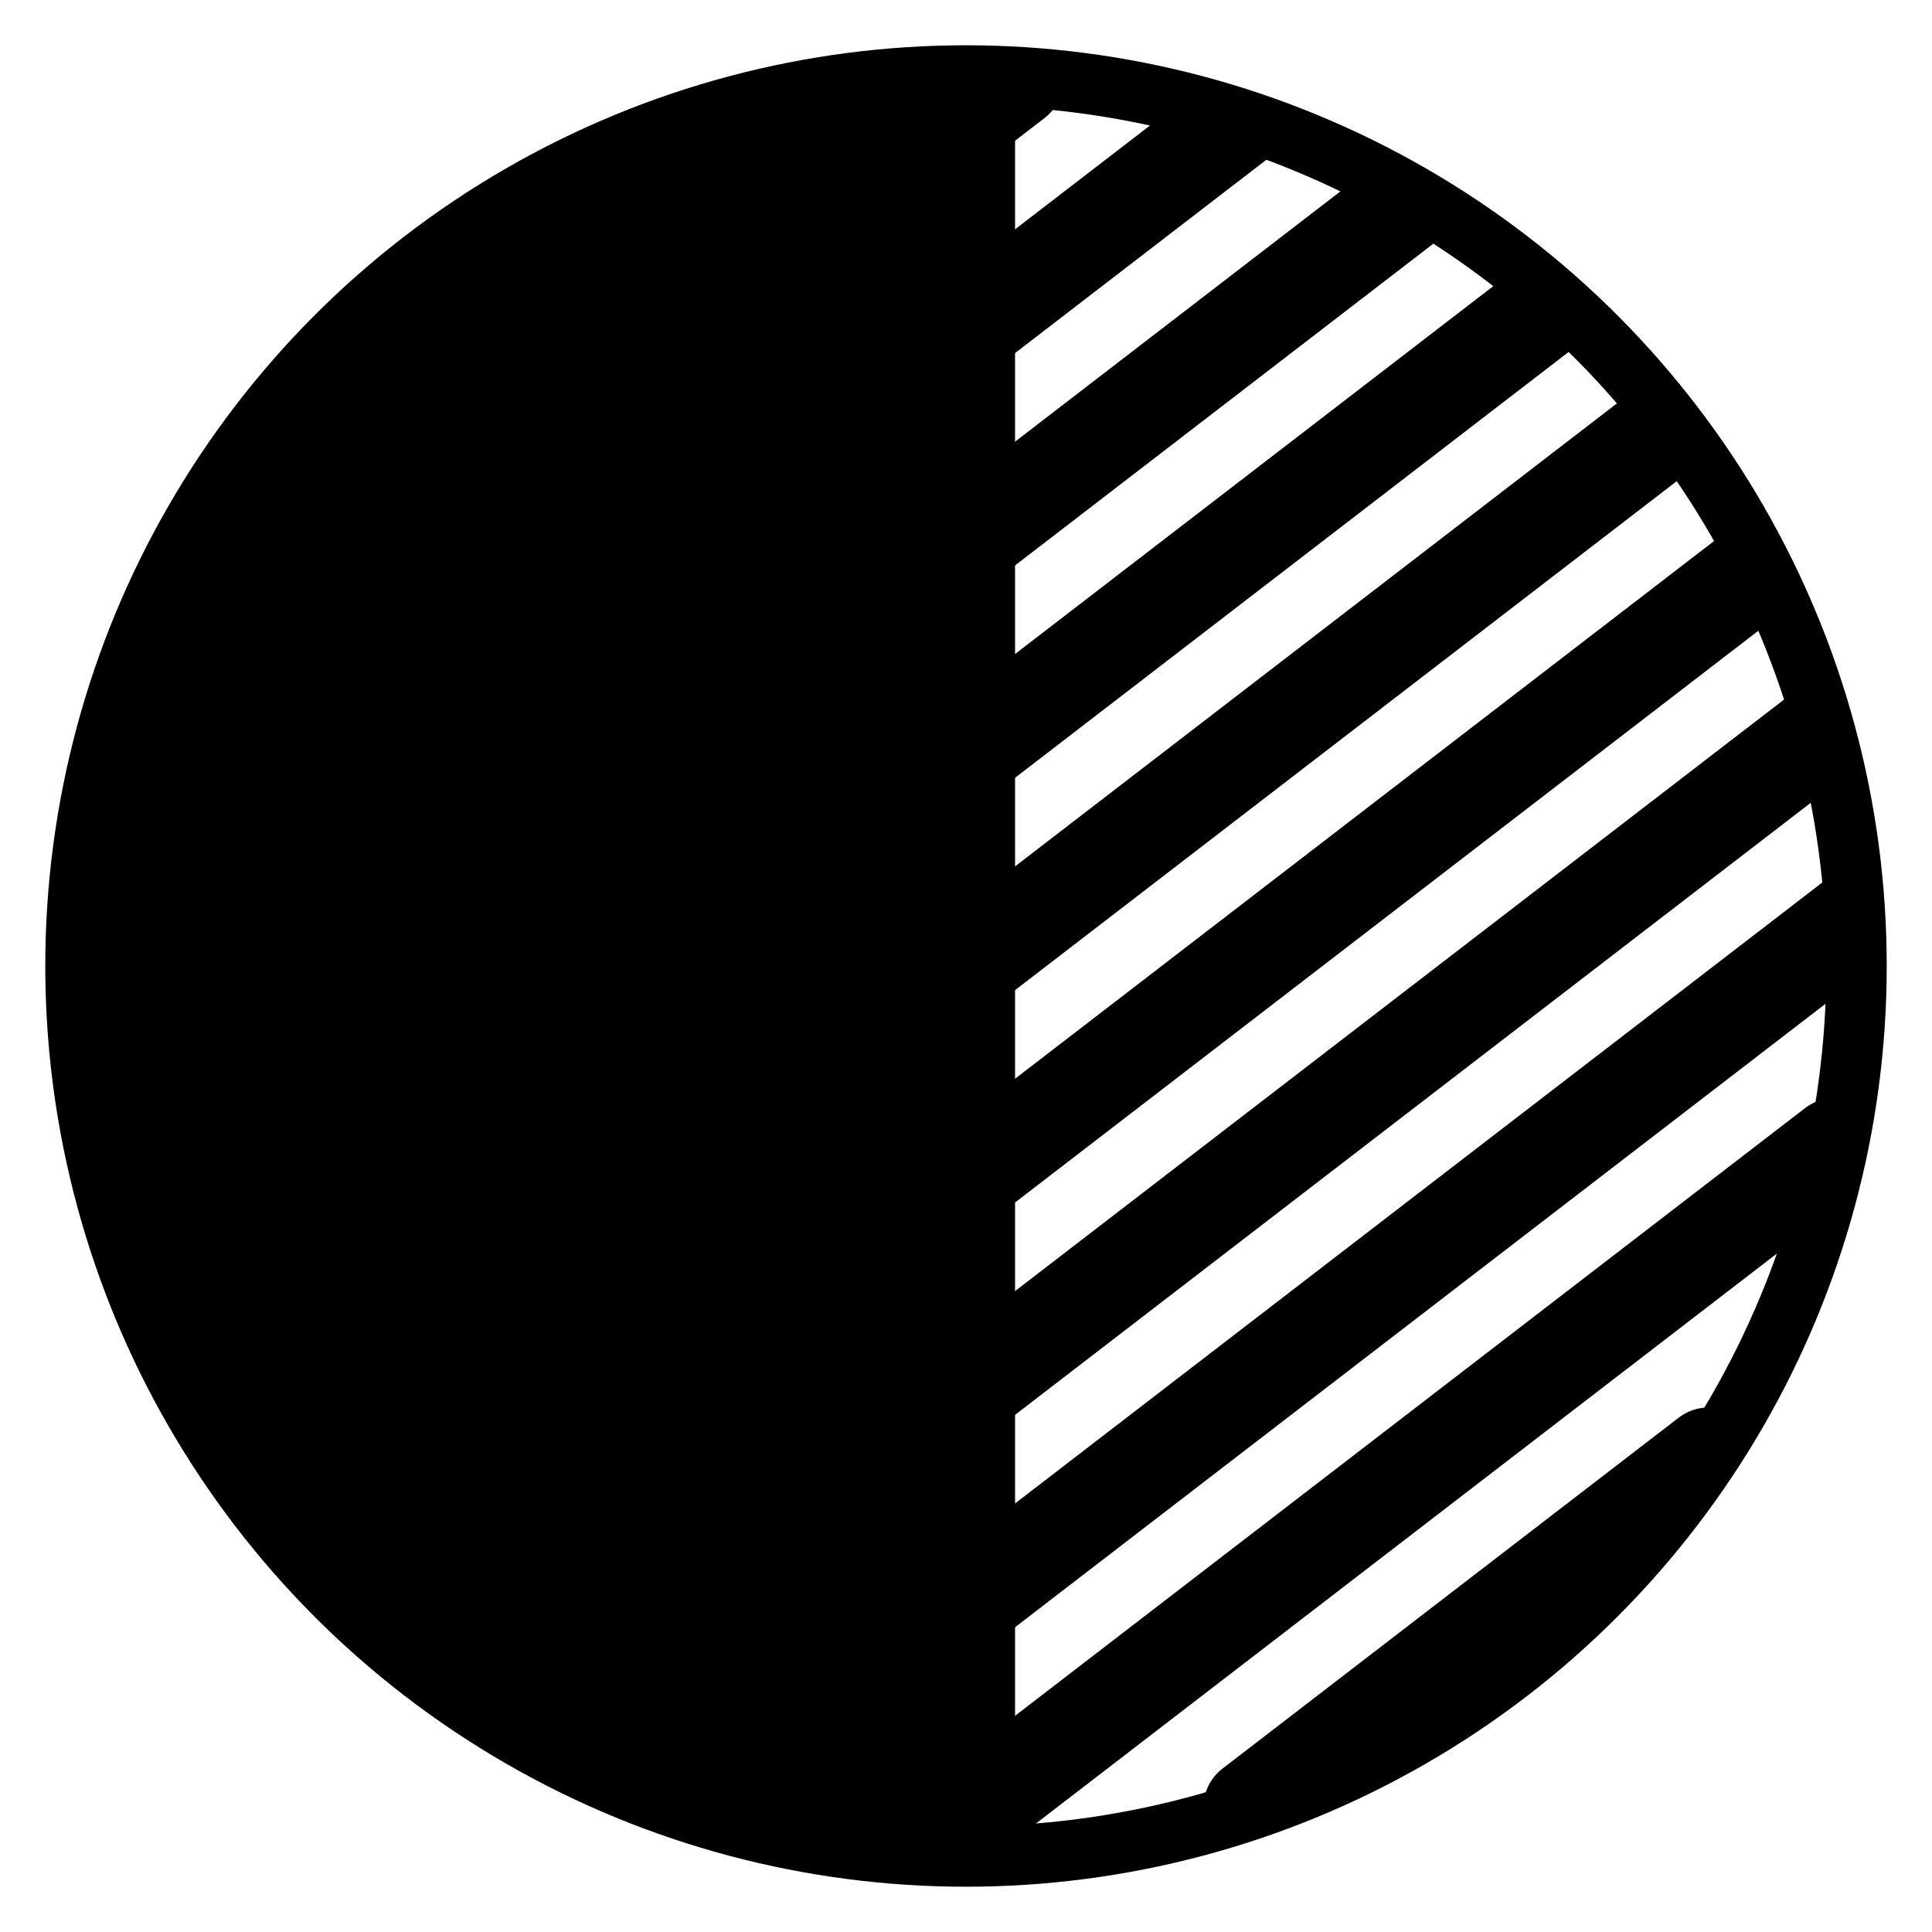
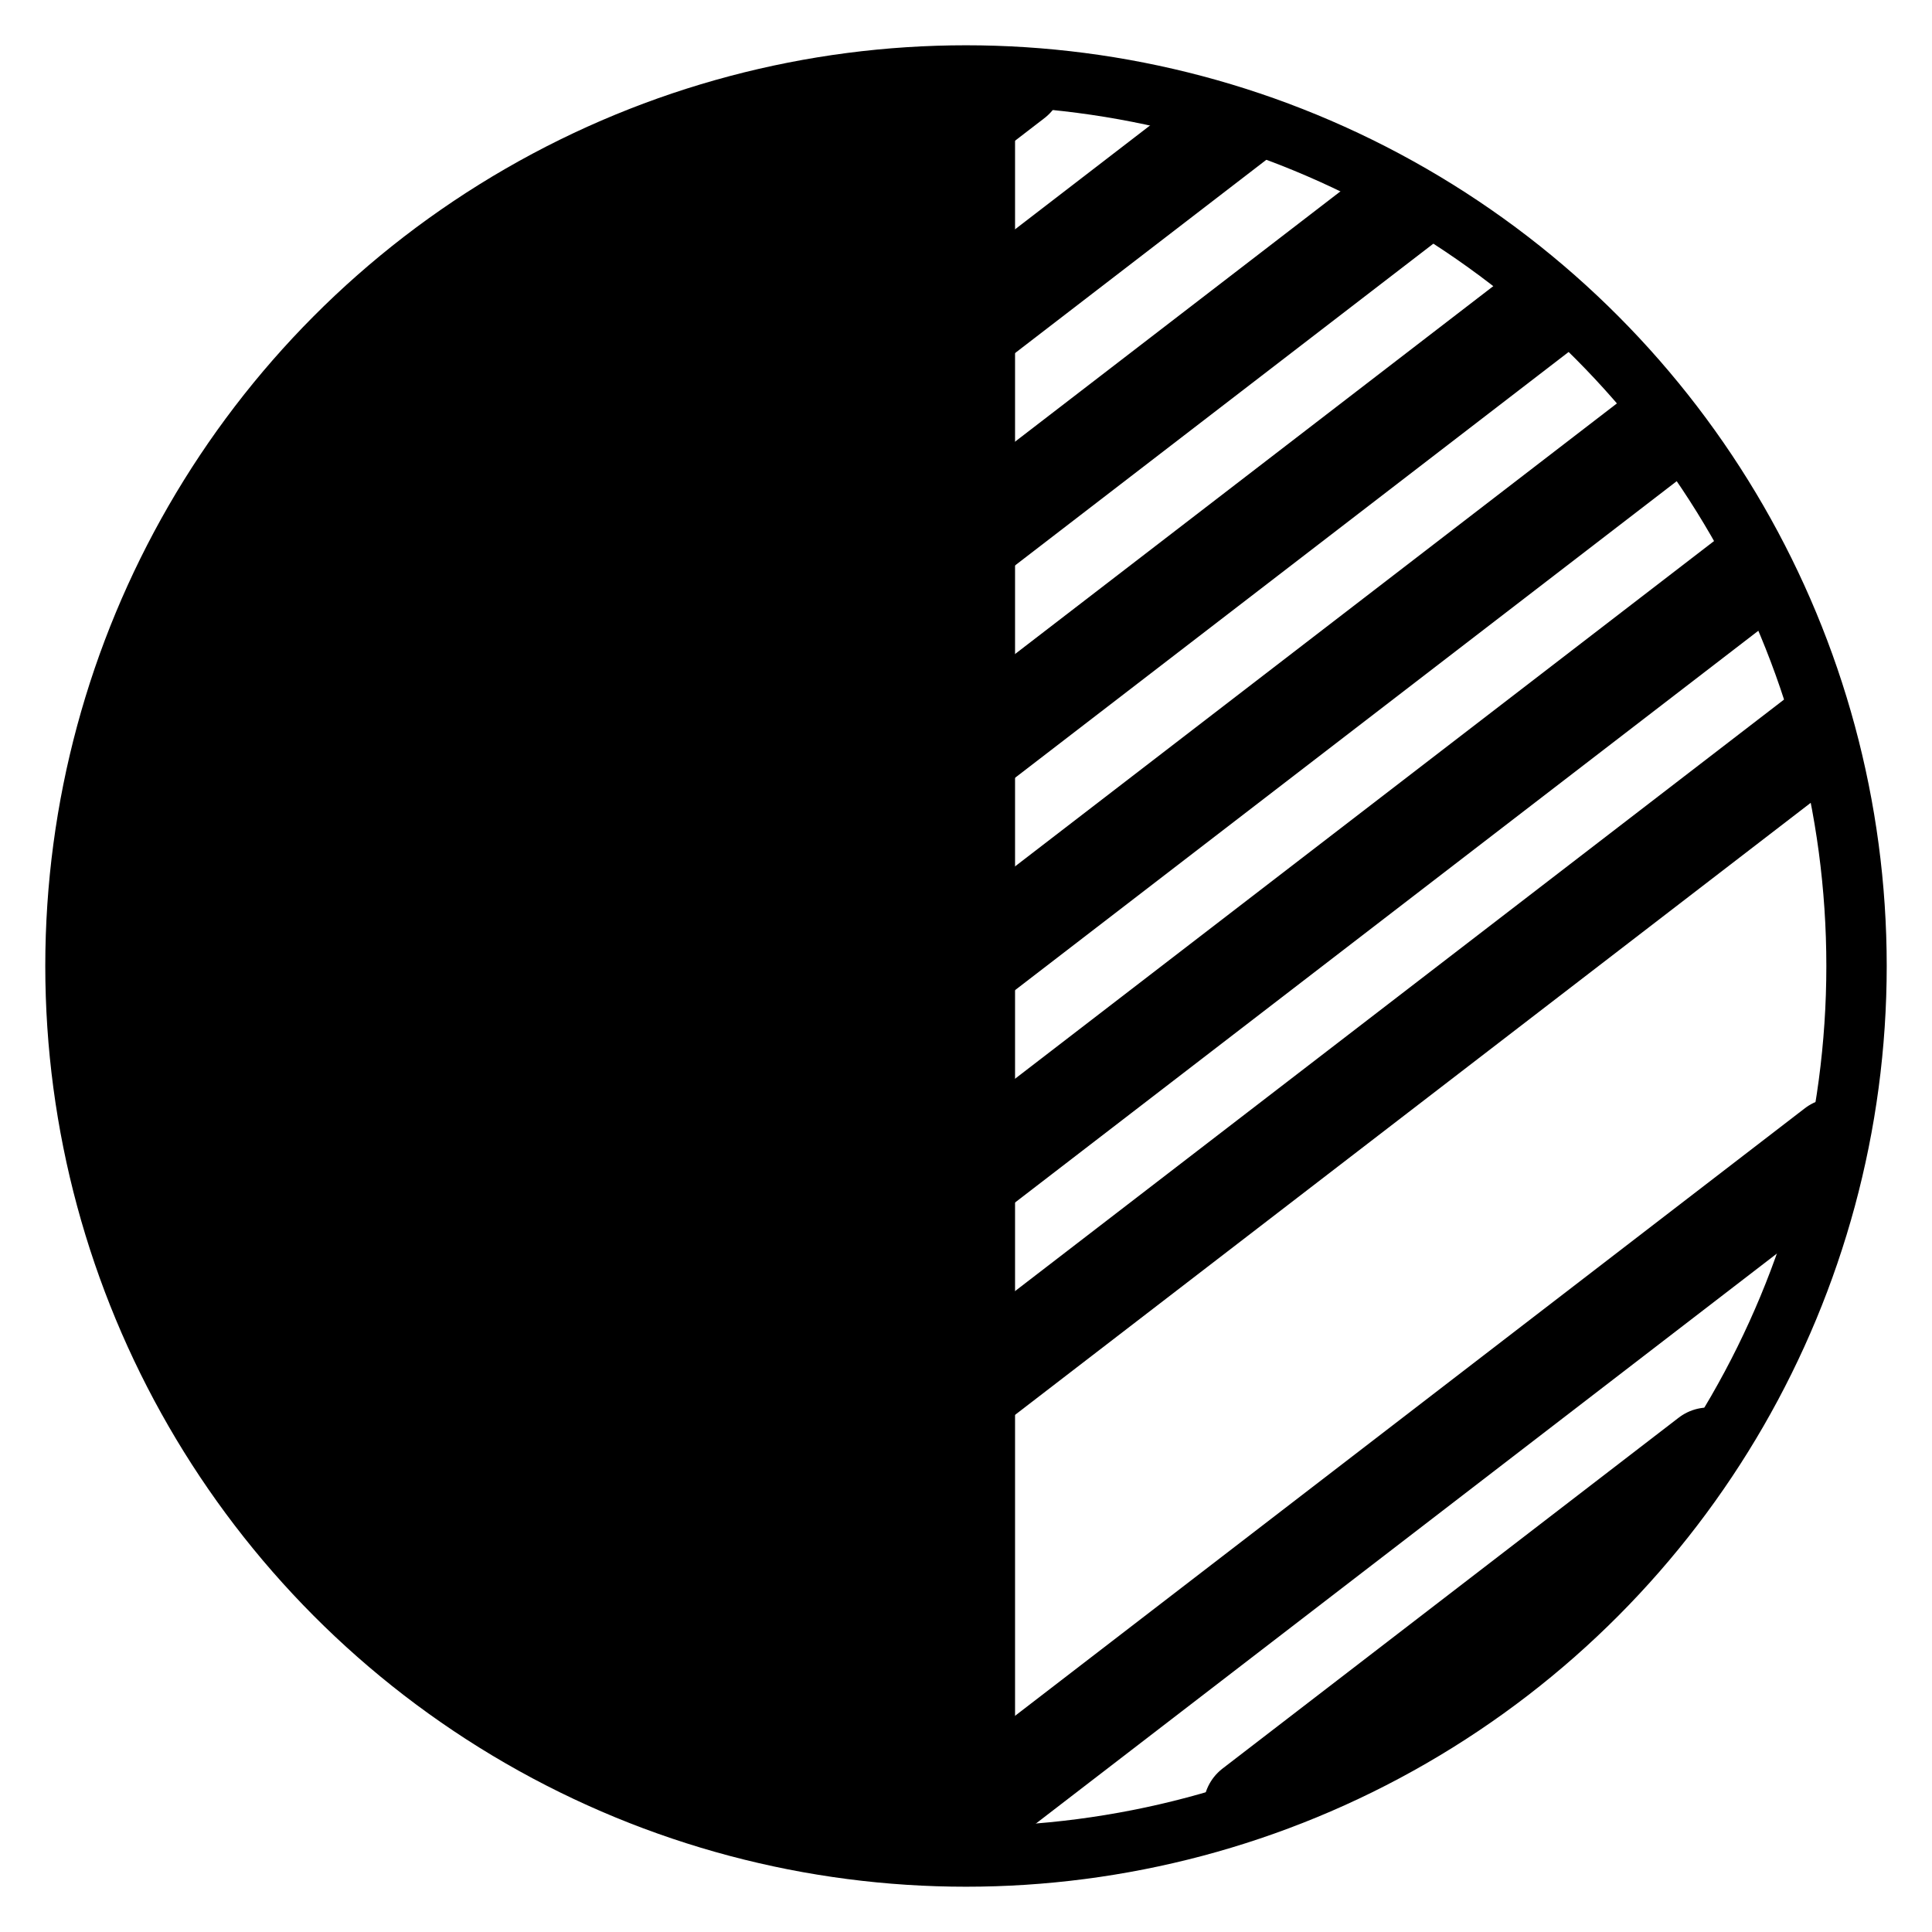
<svg xmlns="http://www.w3.org/2000/svg" width="512" height="512" viewBox="0 0 512 512">
  <defs>
    <clipPath id="circleClip">
      <circle cx="256" cy="256" r="236" />
    </clipPath>
    <clipPath id="leftHalfClip">
      <rect x="0" y="0" width="256" height="512" />
    </clipPath>
    <mask id="leftHalfMask">
      <rect width="512" height="512" fill="white" />
      <circle cx="244.2" cy="256" r="228.92" fill="black" />
    </mask>
  </defs>
  <g clip-path="url(#circleClip)">
    <path d="M 256,20 A 236,236 0 0,0 256,492 Z" fill="#000000" mask="url(#leftHalfMask)" />
    <line x1="256" y1="20" x2="256" y2="492" stroke="#000000" stroke-width="26" />
    <g clip-path="url(#leftHalfClip)">
-       <circle cx="244.2" cy="256" r="228.92" stroke="#000000" stroke-width="26" fill="none" />
-     </g>
+       </g>
    <path d="M 268.86,21 L 267.56,22 L 266.26,23 L 264.96,24 L 263.66,25 L 262.36,26 L 261.06,27 L 259.76,28 L 258.46,29 L 257.16,30" stroke="#000000" stroke-width="26" fill="none" stroke-linecap="round" />
    <path d="M 327.72,32 L 326.42,33 L 325.12,34 L 323.82,35 L 322.52,36 L 321.22,37 L 319.92,38 L 318.62,39 L 317.32,40 L 316.02,41 L 314.72,42 L 313.42,43 L 312.12,44 L 310.82,45 L 309.52,46 L 308.22,47 L 306.92,48 L 305.62,49 L 304.32,50 L 303.02,51 L 301.72,52 L 300.42,53 L 299.12,54 L 297.82,55 L 296.52,56 L 295.22,57 L 293.92,58 L 292.62,59 L 291.32,60 L 290.02,61 L 288.72,62 L 287.42,63 L 286.12,64 L 284.82,65 L 283.52,66 L 282.22,67 L 280.92,68 L 279.62,69 L 278.32,70 L 277.02,71 L 275.72,72 L 274.42,73 L 273.12,74 L 271.82,75 L 270.52,76 L 269.22,77 L 267.92,78 L 266.62,79 L 265.32,80 L 264.02,81 L 262.72,82 L 261.42,83 L 260.12,84 L 258.82,85 L 257.52,86 L 256.22,87" stroke="#000000" stroke-width="26" fill="none" stroke-linecap="round" />
    <path d="M 373.58,53 L 372.28,54 L 370.98,55 L 369.68,56 L 368.38,57 L 367.08,58 L 365.78,59 L 364.48,60 L 363.18,61 L 361.88,62 L 360.58,63 L 359.28,64 L 357.98,65 L 356.68,66 L 355.38,67 L 354.08,68 L 352.78,69 L 351.48,70 L 350.18,71 L 348.88,72 L 347.58,73 L 346.28,74 L 344.98,75 L 343.68,76 L 342.38,77 L 341.08,78 L 339.78,79 L 338.48,80 L 337.18,81 L 335.88,82 L 334.58,83 L 333.28,84 L 331.98,85 L 330.68,86 L 329.38,87 L 328.08,88 L 326.78,89 L 325.48,90 L 324.18,91 L 322.88,92 L 321.58,93 L 320.28,94 L 318.98,95 L 317.68,96 L 316.38,97 L 315.08,98 L 313.78,99 L 312.48,100 L 311.18,101 L 309.88,102 L 308.58,103 L 307.28,104 L 305.98,105 L 304.68,106 L 303.38,107 L 302.08,108 L 300.78,109 L 299.48,110 L 298.18,111 L 296.88,112 L 295.58,113 L 294.28,114 L 292.98,115 L 291.68,116 L 290.38,117 L 289.08,118 L 287.78,119 L 286.48,120 L 285.18,121 L 283.88,122 L 282.58,123 L 281.28,124 L 279.98,125 L 278.68,126 L 277.38,127 L 276.08,128 L 274.78,129 L 273.48,130 L 272.18,131 L 270.88,132 L 269.58,133 L 268.28,134 L 266.98,135 L 265.68,136 L 264.38,137 L 263.08,138 L 261.78,139 L 260.48,140 L 259.18,141 L 257.88,142 L 256.58,143" stroke="#000000" stroke-width="26" fill="none" stroke-linecap="round" />
    <path d="M 411.64,80 L 410.34,81 L 409.04,82 L 407.74,83 L 406.44,84 L 405.14,85 L 403.84,86 L 402.54,87 L 401.24,88 L 399.94,89 L 398.64,90 L 397.34,91 L 396.04,92 L 394.74,93 L 393.44,94 L 392.14,95 L 390.84,96 L 389.54,97 L 388.24,98 L 386.94,99 L 385.64,100 L 384.34,101 L 383.04,102 L 381.74,103 L 380.44,104 L 379.14,105 L 377.84,106 L 376.54,107 L 375.24,108 L 373.94,109 L 372.64,110 L 371.34,111 L 370.04,112 L 368.74,113 L 367.44,114 L 366.14,115 L 364.84,116 L 363.54,117 L 362.24,118 L 360.94,119 L 359.64,120 L 358.34,121 L 357.04,122 L 355.74,123 L 354.44,124 L 353.14,125 L 351.84,126 L 350.54,127 L 349.24,128 L 347.94,129 L 346.64,130 L 345.34,131 L 344.04,132 L 342.74,133 L 341.44,134 L 340.14,135 L 338.84,136 L 337.54,137 L 336.24,138 L 334.94,139 L 333.64,140 L 332.34,141 L 331.04,142 L 329.74,143 L 328.44,144 L 327.14,145 L 325.84,146 L 324.54,147 L 323.24,148 L 321.94,149 L 320.64,150 L 319.34,151 L 318.04,152 L 316.74,153 L 315.44,154 L 314.14,155 L 312.84,156 L 311.54,157 L 310.24,158 L 308.94,159 L 307.64,160 L 306.34,161 L 305.04,162 L 303.74,163 L 302.44,164 L 301.14,165 L 299.84,166 L 298.54,167 L 297.24,168 L 295.94,169 L 294.64,170 L 293.34,171 L 292.04,172 L 290.74,173 L 289.44,174 L 288.14,175 L 286.84,176 L 285.54,177 L 284.24,178 L 282.94,179 L 281.64,180 L 280.34,181 L 279.04,182 L 277.74,183 L 276.44,184 L 275.14,185 L 273.84,186 L 272.54,187 L 271.24,188 L 269.94,189 L 268.64,190 L 267.34,191 L 266.04,192 L 264.74,193 L 263.44,194 L 262.14,195 L 260.84,196 L 259.54,197 L 258.24,198 L 256.94,199" stroke="#000000" stroke-width="26" fill="none" stroke-linecap="round" />
-     <path d="M 441.9,113 L 440.6,114 L 439.3,115 L 438,116 L 436.7,117 L 435.4,118 L 434.1,119 L 432.8,120 L 431.5,121 L 430.2,122 L 428.9,123 L 427.6,124 L 426.3,125 L 425,126 L 423.7,127 L 422.4,128 L 421.1,129 L 419.8,130 L 418.5,131 L 417.2,132 L 415.9,133 L 414.6,134 L 413.3,135 L 412,136 L 410.7,137 L 409.4,138 L 408.1,139 L 406.8,140 L 405.5,141 L 404.2,142 L 402.9,143 L 401.6,144 L 400.3,145 L 399,146 L 397.7,147 L 396.4,148 L 395.1,149 L 393.8,150 L 392.5,151 L 391.2,152 L 389.9,153 L 388.6,154 L 387.3,155 L 386,156 L 384.7,157 L 383.4,158 L 382.1,159 L 380.8,160 L 379.5,161 L 378.2,162 L 376.9,163 L 375.6,164 L 374.3,165 L 373,166 L 371.7,167 L 370.4,168 L 369.1,169 L 367.8,170 L 366.5,171 L 365.2,172 L 363.9,173 L 362.6,174 L 361.3,175 L 360,176 L 358.7,177 L 357.4,178 L 356.1,179 L 354.8,180 L 353.5,181 L 352.2,182 L 350.9,183 L 349.6,184 L 348.3,185 L 347,186 L 345.7,187 L 344.4,188 L 343.1,189 L 341.8,190 L 340.5,191 L 339.2,192 L 337.9,193 L 336.6,194 L 335.3,195 L 334,196 L 332.7,197 L 331.4,198 L 330.1,199 L 328.8,200 L 327.5,201 L 326.2,202 L 324.9,203 L 323.6,204 L 322.3,205 L 321,206 L 319.7,207 L 318.4,208 L 317.1,209 L 315.8,210 L 314.5,211 L 313.2,212 L 311.9,213 L 310.6,214 L 309.3,215 L 308,216 L 306.7,217 L 305.4,218 L 304.1,219 L 302.8,220 L 301.5,221 L 300.2,222 L 298.9,223 L 297.6,224 L 296.3,225 L 295,226 L 293.7,227 L 292.4,228 L 291.1,229 L 289.8,230 L 288.5,231 L 287.2,232 L 285.9,233 L 284.6,234 L 283.3,235 L 282,236 L 280.7,237 L 279.4,238 L 278.1,239 L 276.8,240 L 275.5,241 L 274.2,242 L 272.9,243 L 271.6,244 L 270.3,245 L 269,246 L 267.7,247 L 266.4,248 L 265.1,249 L 263.8,250 L 262.5,251 L 261.2,252 L 259.9,253 L 258.6,254 L 257.3,255 L 256,256" stroke="#000000" stroke-width="26" fill="none" stroke-linecap="round" />
+     <path d="M 441.9,113 L 440.6,114 L 439.3,115 L 438,116 L 435.4,118 L 434.1,119 L 432.8,120 L 431.5,121 L 430.2,122 L 428.9,123 L 427.6,124 L 426.3,125 L 425,126 L 423.7,127 L 422.4,128 L 421.1,129 L 419.8,130 L 418.5,131 L 417.2,132 L 415.9,133 L 414.6,134 L 413.3,135 L 412,136 L 410.7,137 L 409.4,138 L 408.1,139 L 406.8,140 L 405.5,141 L 404.2,142 L 402.9,143 L 401.6,144 L 400.3,145 L 399,146 L 397.7,147 L 396.4,148 L 395.1,149 L 393.8,150 L 392.5,151 L 391.2,152 L 389.9,153 L 388.6,154 L 387.3,155 L 386,156 L 384.7,157 L 383.4,158 L 382.1,159 L 380.8,160 L 379.5,161 L 378.2,162 L 376.9,163 L 375.6,164 L 374.3,165 L 373,166 L 371.7,167 L 370.4,168 L 369.1,169 L 367.8,170 L 366.5,171 L 365.2,172 L 363.9,173 L 362.6,174 L 361.3,175 L 360,176 L 358.7,177 L 357.4,178 L 356.1,179 L 354.8,180 L 353.5,181 L 352.2,182 L 350.9,183 L 349.6,184 L 348.3,185 L 347,186 L 345.7,187 L 344.4,188 L 343.1,189 L 341.8,190 L 340.5,191 L 339.2,192 L 337.9,193 L 336.6,194 L 335.3,195 L 334,196 L 332.7,197 L 331.4,198 L 330.1,199 L 328.8,200 L 327.5,201 L 326.2,202 L 324.9,203 L 323.6,204 L 322.3,205 L 321,206 L 319.7,207 L 318.4,208 L 317.1,209 L 315.8,210 L 314.5,211 L 313.2,212 L 311.9,213 L 310.6,214 L 309.3,215 L 308,216 L 306.7,217 L 305.4,218 L 304.1,219 L 302.8,220 L 301.5,221 L 300.2,222 L 298.9,223 L 297.6,224 L 296.3,225 L 295,226 L 293.7,227 L 292.4,228 L 291.1,229 L 289.8,230 L 288.5,231 L 287.2,232 L 285.9,233 L 284.6,234 L 283.3,235 L 282,236 L 280.7,237 L 279.4,238 L 278.1,239 L 276.8,240 L 275.5,241 L 274.2,242 L 272.9,243 L 271.6,244 L 270.3,245 L 269,246 L 267.7,247 L 266.4,248 L 265.1,249 L 263.8,250 L 262.5,251 L 261.2,252 L 259.9,253 L 258.6,254 L 257.3,255 L 256,256" stroke="#000000" stroke-width="26" fill="none" stroke-linecap="round" />
    <path d="M 465.66,151 L 464.36,152 L 463.06,153 L 461.76,154 L 460.46,155 L 459.16,156 L 457.86,157 L 456.56,158 L 455.26,159 L 453.96,160 L 452.66,161 L 451.36,162 L 450.06,163 L 448.76,164 L 447.46,165 L 446.16,166 L 444.86,167 L 443.56,168 L 442.26,169 L 440.96,170 L 439.66,171 L 438.36,172 L 437.06,173 L 435.76,174 L 434.46,175 L 433.16,176 L 431.86,177 L 430.56,178 L 429.26,179 L 427.96,180 L 426.66,181 L 425.36,182 L 424.06,183 L 422.76,184 L 421.46,185 L 420.16,186 L 418.86,187 L 417.56,188 L 416.26,189 L 414.96,190 L 413.66,191 L 412.36,192 L 411.06,193 L 409.76,194 L 408.46,195 L 407.16,196 L 405.86,197 L 404.56,198 L 403.26,199 L 401.96,200 L 400.66,201 L 399.36,202 L 398.06,203 L 396.76,204 L 395.46,205 L 394.16,206 L 392.86,207 L 391.56,208 L 390.26,209 L 388.96,210 L 387.66,211 L 386.36,212 L 385.06,213 L 383.76,214 L 382.46,215 L 381.16,216 L 379.86,217 L 378.56,218 L 377.26,219 L 375.96,220 L 374.66,221 L 373.36,222 L 372.06,223 L 370.76,224 L 369.46,225 L 368.16,226 L 366.86,227 L 365.56,228 L 364.26,229 L 362.96,230 L 361.66,231 L 360.36,232 L 359.06,233 L 357.76,234 L 356.46,235 L 355.16,236 L 353.86,237 L 352.56,238 L 351.26,239 L 349.96,240 L 348.66,241 L 347.36,242 L 346.06,243 L 344.76,244 L 343.46,245 L 342.16,246 L 340.86,247 L 339.56,248 L 338.26,249 L 336.96,250 L 335.66,251 L 334.36,252 L 333.06,253 L 331.76,254 L 330.46,255 L 329.16,256 L 327.86,257 L 326.56,258 L 325.26,259 L 323.96,260 L 322.66,261 L 321.36,262 L 320.06,263 L 318.76,264 L 317.46,265 L 316.16,266 L 314.86,267 L 313.56,268 L 312.26,269 L 310.96,270 L 309.66,271 L 308.36,272 L 307.06,273 L 305.76,274 L 304.46,275 L 303.16,276 L 301.86,277 L 300.56,278 L 299.26,279 L 297.96,280 L 296.66,281 L 295.36,282 L 294.06,283 L 292.76,284 L 291.46,285 L 290.16,286 L 288.86,287 L 287.56,288 L 286.26,289 L 284.96,290 L 283.66,291 L 282.36,292 L 281.06,293 L 279.76,294 L 278.46,295 L 277.16,296 L 275.86,297 L 274.56,298 L 273.26,299 L 271.96,300 L 270.66,301 L 269.36,302 L 268.06,303 L 266.76,304 L 265.46,305 L 264.16,306 L 262.86,307 L 261.56,308 L 260.26,309 L 258.96,310 L 257.66,311 L 256.36,312" stroke="#000000" stroke-width="26" fill="none" stroke-linecap="round" />
    <path d="M 482.92,194 L 481.62,195 L 480.32,196 L 479.02,197 L 477.72,198 L 476.42,199 L 475.12,200 L 473.82,201 L 472.52,202 L 471.22,203 L 469.92,204 L 468.62,205 L 467.32,206 L 466.02,207 L 464.72,208 L 463.42,209 L 462.12,210 L 460.82,211 L 459.52,212 L 458.22,213 L 456.92,214 L 455.62,215 L 454.32,216 L 453.02,217 L 451.72,218 L 450.42,219 L 449.12,220 L 447.82,221 L 446.52,222 L 445.22,223 L 443.92,224 L 442.62,225 L 441.32,226 L 440.02,227 L 438.72,228 L 437.42,229 L 436.12,230 L 434.82,231 L 433.52,232 L 432.22,233 L 430.92,234 L 429.62,235 L 428.32,236 L 427.02,237 L 425.72,238 L 424.42,239 L 423.12,240 L 421.82,241 L 420.52,242 L 419.22,243 L 417.92,244 L 416.62,245 L 415.32,246 L 414.02,247 L 412.72,248 L 411.42,249 L 410.12,250 L 408.82,251 L 407.52,252 L 406.22,253 L 404.92,254 L 403.62,255 L 402.32,256 L 401.02,257 L 399.72,258 L 398.42,259 L 397.12,260 L 395.82,261 L 394.52,262 L 393.22,263 L 391.92,264 L 390.62,265 L 389.32,266 L 388.02,267 L 386.72,268 L 385.42,269 L 384.12,270 L 382.82,271 L 381.52,272 L 380.22,273 L 378.92,274 L 377.62,275 L 376.32,276 L 375.02,277 L 373.72,278 L 372.42,279 L 371.12,280 L 369.82,281 L 368.52,282 L 367.22,283 L 365.92,284 L 364.62,285 L 363.32,286 L 362.02,287 L 360.72,288 L 359.42,289 L 358.12,290 L 356.82,291 L 355.52,292 L 354.22,293 L 352.92,294 L 351.62,295 L 350.32,296 L 349.02,297 L 347.72,298 L 346.42,299 L 345.12,300 L 343.82,301 L 342.52,302 L 341.22,303 L 339.92,304 L 338.62,305 L 337.32,306 L 336.02,307 L 334.72,308 L 333.42,309 L 332.12,310 L 330.82,311 L 329.52,312 L 328.22,313 L 326.92,314 L 325.62,315 L 324.32,316 L 323.02,317 L 321.72,318 L 320.42,319 L 319.12,320 L 317.82,321 L 316.52,322 L 315.22,323 L 313.92,324 L 312.62,325 L 311.32,326 L 310.02,327 L 308.72,328 L 307.42,329 L 306.12,330 L 304.82,331 L 303.52,332 L 302.22,333 L 300.92,334 L 299.62,335 L 298.32,336 L 297.02,337 L 295.72,338 L 294.42,339 L 293.12,340 L 291.82,341 L 290.52,342 L 289.22,343 L 287.92,344 L 286.62,345 L 285.32,346 L 284.02,347 L 282.72,348 L 281.42,349 L 280.12,350 L 278.82,351 L 277.52,352 L 276.22,353 L 274.92,354 L 273.62,355 L 272.32,356 L 271.02,357 L 269.72,358 L 268.42,359 L 267.12,360 L 265.82,361 L 264.52,362 L 263.22,363 L 261.92,364 L 260.62,365 L 259.32,366 L 258.02,367 L 256.72,368" stroke="#000000" stroke-width="26" fill="none" stroke-linecap="round" />
-     <path d="M 491.08,244 L 489.78,245 L 488.48,246 L 487.18,247 L 485.88,248 L 484.58,249 L 483.28,250 L 481.98,251 L 480.68,252 L 479.38,253 L 478.08,254 L 476.78,255 L 475.48,256 L 474.18,257 L 472.88,258 L 471.58,259 L 470.28,260 L 468.98,261 L 467.68,262 L 466.38,263 L 465.08,264 L 463.78,265 L 462.48,266 L 461.18,267 L 459.88,268 L 458.58,269 L 457.28,270 L 455.98,271 L 454.68,272 L 453.38,273 L 452.08,274 L 450.78,275 L 449.48,276 L 448.18,277 L 446.88,278 L 445.58,279 L 444.28,280 L 442.98,281 L 441.68,282 L 440.38,283 L 439.08,284 L 437.78,285 L 436.48,286 L 435.18,287 L 433.88,288 L 432.58,289 L 431.28,290 L 429.98,291 L 428.68,292 L 427.38,293 L 426.08,294 L 424.78,295 L 423.48,296 L 422.18,297 L 420.88,298 L 419.58,299 L 418.28,300 L 416.98,301 L 415.68,302 L 414.38,303 L 413.08,304 L 411.78,305 L 410.48,306 L 409.18,307 L 407.88,308 L 406.58,309 L 405.28,310 L 403.98,311 L 402.68,312 L 401.38,313 L 400.08,314 L 398.78,315 L 397.48,316 L 396.18,317 L 394.88,318 L 393.58,319 L 392.28,320 L 390.98,321 L 389.68,322 L 388.38,323 L 387.08,324 L 385.78,325 L 384.48,326 L 383.18,327 L 381.88,328 L 380.58,329 L 379.28,330 L 377.98,331 L 376.68,332 L 375.38,333 L 374.08,334 L 372.78,335 L 371.48,336 L 370.18,337 L 368.88,338 L 367.58,339 L 366.28,340 L 364.98,341 L 363.68,342 L 362.38,343 L 361.08,344 L 359.78,345 L 358.48,346 L 357.18,347 L 355.88,348 L 354.58,349 L 353.28,350 L 351.98,351 L 350.68,352 L 349.38,353 L 348.08,354 L 346.78,355 L 345.48,356 L 344.18,357 L 342.88,358 L 341.58,359 L 340.28,360 L 338.98,361 L 337.68,362 L 336.38,363 L 335.08,364 L 333.78,365 L 332.48,366 L 331.18,367 L 329.88,368 L 328.58,369 L 327.28,370 L 325.98,371 L 324.68,372 L 323.38,373 L 322.08,374 L 320.78,375 L 319.48,376 L 318.18,377 L 316.88,378 L 315.58,379 L 314.28,380 L 312.98,381 L 311.68,382 L 310.38,383 L 309.08,384 L 307.78,385 L 306.48,386 L 305.18,387 L 303.88,388 L 302.58,389 L 301.28,390 L 299.98,391 L 298.68,392 L 297.38,393 L 296.08,394 L 294.78,395 L 293.48,396 L 292.18,397 L 290.88,398 L 289.58,399 L 288.28,400 L 286.98,401 L 285.68,402 L 284.38,403 L 283.08,404 L 281.78,405 L 280.48,406 L 279.18,407 L 277.88,408 L 276.58,409 L 275.28,410 L 273.98,411 L 272.68,412 L 271.38,413 L 270.08,414 L 268.78,415 L 267.48,416 L 266.18,417 L 264.88,418 L 263.58,419 L 262.28,420 L 260.98,421 L 259.68,422 L 258.38,423 L 257.08,424" stroke="#000000" stroke-width="26" fill="none" stroke-linecap="round" />
    <path d="M 486.24,304 L 484.94,305 L 483.64,306 L 482.34,307 L 481.04,308 L 479.74,309 L 478.44,310 L 477.14,311 L 475.84,312 L 474.54,313 L 473.24,314 L 471.94,315 L 470.64,316 L 469.34,317 L 468.04,318 L 466.74,319 L 465.44,320 L 464.14,321 L 462.84,322 L 461.54,323 L 460.24,324 L 458.94,325 L 457.64,326 L 456.34,327 L 455.04,328 L 453.74,329 L 452.44,330 L 451.14,331 L 449.84,332 L 448.54,333 L 447.24,334 L 445.94,335 L 444.64,336 L 443.34,337 L 442.04,338 L 440.74,339 L 439.44,340 L 438.14,341 L 436.84,342 L 435.54,343 L 434.24,344 L 432.94,345 L 431.64,346 L 430.34,347 L 429.04,348 L 427.74,349 L 426.44,350 L 425.14,351 L 423.84,352 L 422.54,353 L 421.24,354 L 419.94,355 L 418.64,356 L 417.34,357 L 416.04,358 L 414.74,359 L 413.44,360 L 412.14,361 L 410.84,362 L 409.54,363 L 408.24,364 L 406.94,365 L 405.64,366 L 404.34,367 L 403.04,368 L 401.74,369 L 400.44,370 L 399.14,371 L 397.84,372 L 396.54,373 L 395.24,374 L 393.94,375 L 392.64,376 L 391.34,377 L 390.04,378 L 388.74,379 L 387.44,380 L 386.14,381 L 384.84,382 L 383.54,383 L 382.24,384 L 380.94,385 L 379.64,386 L 378.34,387 L 377.04,388 L 375.74,389 L 374.44,390 L 373.14,391 L 371.84,392 L 370.54,393 L 369.24,394 L 367.94,395 L 366.64,396 L 365.34,397 L 364.04,398 L 362.74,399 L 361.44,400 L 360.14,401 L 358.84,402 L 357.54,403 L 356.24,404 L 354.94,405 L 353.64,406 L 352.34,407 L 351.04,408 L 349.74,409 L 348.44,410 L 347.14,411 L 345.84,412 L 344.54,413 L 343.24,414 L 341.94,415 L 340.64,416 L 339.34,417 L 338.04,418 L 336.74,419 L 335.44,420 L 334.14,421 L 332.84,422 L 331.54,423 L 330.24,424 L 328.94,425 L 327.64,426 L 326.34,427 L 325.04,428 L 323.74,429 L 322.44,430 L 321.14,431 L 319.84,432 L 318.54,433 L 317.24,434 L 315.94,435 L 314.64,436 L 313.34,437 L 312.04,438 L 310.74,439 L 309.44,440 L 308.14,441 L 306.84,442 L 305.54,443 L 304.24,444 L 302.94,445 L 301.64,446 L 300.34,447 L 299.04,448 L 297.74,449 L 296.44,450 L 295.14,451 L 293.84,452 L 292.54,453 L 291.24,454 L 289.94,455 L 288.64,456 L 287.34,457 L 286.04,458 L 284.74,459 L 283.44,460 L 282.14,461 L 280.84,462 L 279.54,463 L 278.24,464 L 276.94,465 L 275.64,466 L 274.34,467 L 273.04,468 L 271.74,469 L 270.44,470 L 269.14,471 L 267.84,472 L 266.54,473 L 265.24,474 L 263.94,475 L 262.64,476 L 261.34,477 L 260.04,478 L 258.74,479 L 257.44,480 L 256.14,481" stroke="#000000" stroke-width="26" fill="none" stroke-linecap="round" />
    <path d="M 452.8,386 L 451.5,387 L 450.2,388 L 448.9,389 L 447.6,390 L 446.3,391 L 445,392 L 443.7,393 L 442.4,394 L 441.1,395 L 439.8,396 L 438.5,397 L 437.2,398 L 435.9,399 L 434.6,400 L 433.3,401 L 432,402 L 430.7,403 L 429.4,404 L 428.1,405 L 426.8,406 L 425.5,407 L 424.2,408 L 422.9,409 L 421.6,410 L 420.3,411 L 419,412 L 417.7,413 L 416.4,414 L 415.1,415 L 413.8,416 L 412.5,417 L 411.2,418 L 409.9,419 L 408.6,420 L 407.3,421 L 406,422 L 404.7,423 L 403.4,424 L 402.1,425 L 400.8,426 L 399.5,427 L 398.2,428 L 396.9,429 L 395.6,430 L 394.3,431 L 393,432 L 391.7,433 L 390.4,434 L 389.1,435 L 387.8,436 L 386.5,437 L 385.2,438 L 383.9,439 L 382.6,440 L 381.3,441 L 380,442 L 378.7,443 L 377.4,444 L 376.1,445 L 374.8,446 L 373.5,447 L 372.2,448 L 370.9,449 L 369.6,450 L 368.3,451 L 367,452 L 365.7,453 L 364.4,454 L 363.1,455 L 361.8,456 L 360.5,457 L 359.2,458 L 357.9,459 L 356.6,460 L 355.3,461 L 354,462 L 352.7,463 L 351.4,464 L 350.1,465 L 348.8,466 L 347.5,467 L 346.2,468 L 344.9,469 L 343.6,470 L 342.3,471 L 341,472 L 339.7,473 L 338.4,474 L 337.1,475 L 335.8,476 L 334.5,477 L 333.2,478 L 331.9,479" stroke="#000000" stroke-width="26" fill="none" stroke-linecap="round" />
  </g>
  <circle cx="256" cy="256" r="236" stroke="#000000" stroke-width="16" fill="none" />
</svg>